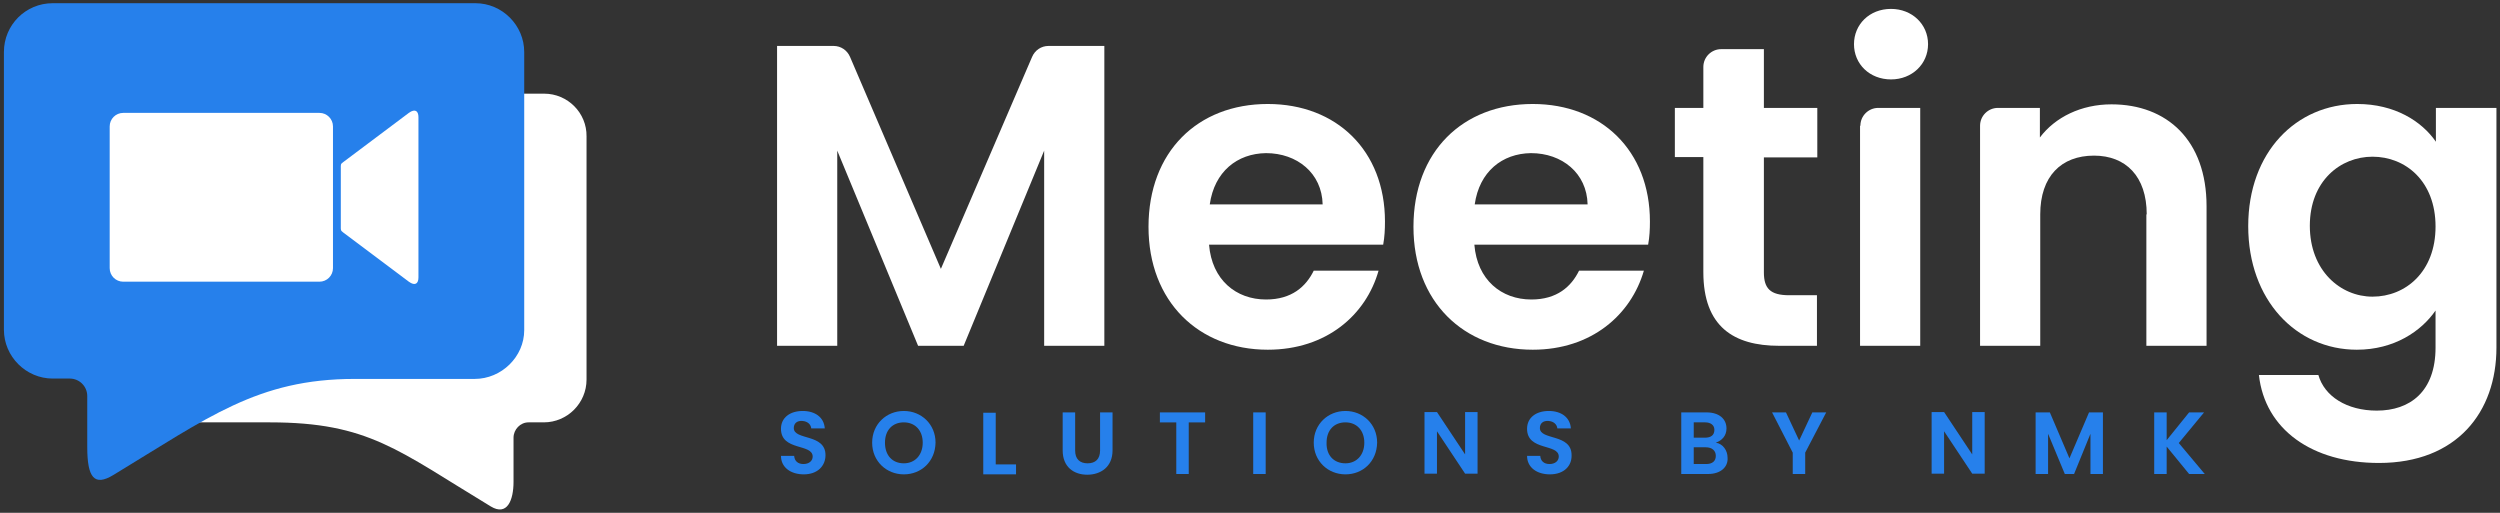
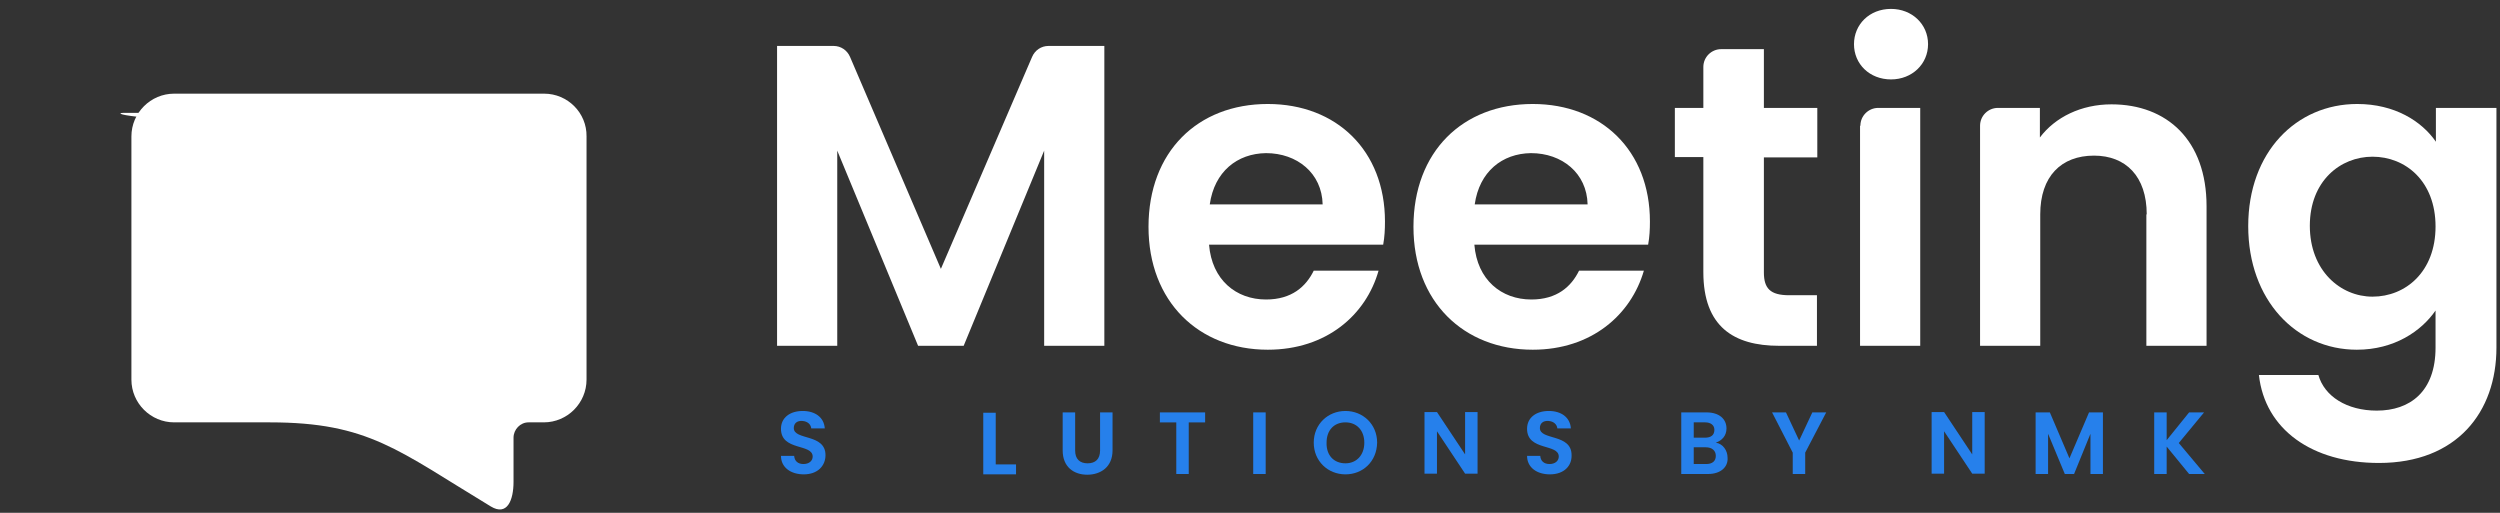
<svg xmlns="http://www.w3.org/2000/svg" version="1.1" id="Layer_1" x="0px" y="0px" viewBox="0 0 702 144" style="enable-background:new 0 0 702 144;" xml:space="preserve">
  <rect x="0" y="0" width="702" height="144" fill="#333333" stroke="none" />
  <style type="text/css">
	.st0{fill:#383838;}
	.st1{fill:#2680EB;}
	.st2{fill:#FFFFFF;}
	.st3{fill-rule:evenodd;clip-rule:evenodd;fill:#FFFFFF;}
	.st4{fill-rule:evenodd;clip-rule:evenodd;fill:#2680EB;}
</style>
  <rect x="-58.5" y="330.2" class="st0" width="872.4" height="410" />
  <g>
    <g>
      <g>
        <path class="st1" d="M225.7,133.2c-3.6,0-6.4-1.9-6.4-5.2h3.7c0.1,1.4,1,2.3,2.6,2.3c1.6,0,2.6-0.9,2.6-2.1     c0-3.7-8.9-1.5-8.9-7.8c0-3.1,2.5-5,6.1-5c3.5,0,6,1.8,6.2,4.9h-3.8c-0.1-1.1-1-2-2.5-2.1c-1.4-0.1-2.4,0.6-2.4,2     c0,3.5,8.9,1.5,8.9,7.6C231.8,130.8,229.6,133.2,225.7,133.2z" />
-         <path class="st1" d="M253.8,133.2c-4.9,0-8.9-3.7-8.9-8.9c0-5.2,4-8.9,8.9-8.9c4.9,0,8.9,3.7,8.9,8.9     C262.6,129.6,258.7,133.2,253.8,133.2z M253.8,130.1c3.1,0,5.3-2.3,5.3-5.8c0-3.5-2.2-5.7-5.3-5.7c-3.2,0-5.3,2.2-5.3,5.7     C248.5,127.9,250.6,130.1,253.8,130.1z" />
        <path class="st1" d="M279.6,115.8v14.6h5.7v2.8h-9.2v-17.3H279.6z" />
        <path class="st1" d="M298.4,115.8h3.5v10.7c0,2.4,1.3,3.6,3.5,3.6c2.2,0,3.5-1.2,3.5-3.6v-10.7h3.5v10.7c0,4.6-3.3,6.8-7.1,6.8     s-6.9-2.2-6.9-6.8V115.8z" />
        <path class="st1" d="M325.7,115.8h12.7v2.8h-4.6v14.5h-3.5v-14.5h-4.6V115.8z" />
        <path class="st1" d="M351.9,115.8h3.5v17.3h-3.5V115.8z" />
        <path class="st1" d="M377.8,133.2c-4.9,0-8.9-3.7-8.9-8.9c0-5.2,4-8.9,8.9-8.9c4.9,0,8.9,3.7,8.9,8.9     C386.6,129.6,382.7,133.2,377.8,133.2z M377.8,130.1c3.1,0,5.3-2.3,5.3-5.8c0-3.5-2.2-5.7-5.3-5.7c-3.2,0-5.3,2.2-5.3,5.7     C372.4,127.9,374.6,130.1,377.8,130.1z" />
        <path class="st1" d="M414.9,115.7v17.3h-3.5l-7.9-11.9v11.9h-3.5v-17.3h3.5l7.9,11.9v-11.9H414.9z" />
        <path class="st1" d="M435.2,133.2c-3.6,0-6.4-1.9-6.4-5.2h3.7c0.1,1.4,1,2.3,2.6,2.3c1.6,0,2.6-0.9,2.6-2.1     c0-3.7-8.9-1.5-8.9-7.8c0-3.1,2.5-5,6.1-5c3.5,0,6,1.8,6.2,4.9h-3.8c-0.1-1.1-1-2-2.5-2.1c-1.4-0.1-2.4,0.6-2.4,2     c0,3.5,8.9,1.5,8.9,7.6C441.4,130.8,439.2,133.2,435.2,133.2z" />
        <path class="st1" d="M479.6,133.1h-7.5v-17.3h7.1c3.6,0,5.6,1.9,5.6,4.5c0,2.1-1.3,3.4-3,4c2,0.3,3.3,2.2,3.3,4.2     C485.3,131.1,483.2,133.1,479.6,133.1z M478.8,118.6h-3.2v4.3h3.2c1.6,0,2.6-0.7,2.6-2.2C481.4,119.4,480.4,118.6,478.8,118.6z      M479,125.6h-3.4v4.7h3.5c1.7,0,2.7-0.8,2.7-2.3C481.8,126.5,480.7,125.6,479,125.6z" />
        <path class="st1" d="M497.6,115.8h3.9l3.7,7.9l3.7-7.9h3.9l-5.9,11.3v6h-3.5v-6L497.6,115.8z" />
        <path class="st1" d="M557.3,115.7v17.3h-3.5l-7.9-11.9v11.9h-3.5v-17.3h3.5l7.9,11.9v-11.9H557.3z" />
        <path class="st1" d="M571.7,115.8h3.9l5.5,12.9l5.5-12.9h3.9v17.3h-3.5v-11.3l-4.6,11.3h-2.6l-4.7-11.3v11.3h-3.5V115.8z" />
        <path class="st1" d="M608.4,125.4v7.7h-3.5v-17.3h3.5v7.8l6.3-7.8h4.2l-7.1,8.6l7.3,8.7h-4.4L608.4,125.4z" />
      </g>
      <g>
        <path class="st2" d="M218.3,12.9h15.8c2,0,3.8,1.2,4.6,3.1l25.5,59.5L289.8,16c0.8-1.9,2.6-3.1,4.6-3.1h15.7v84.2h-16.9V42.3     l-22.6,54.8h-12.8l-22.7-54.8v54.8h-16.9V12.9z" />
        <path class="st2" d="M356,98.2c-19.4,0-33.5-13.5-33.5-34.5c0-21.1,13.8-34.5,33.5-34.5c19.3,0,32.9,13.1,32.9,33     c0,2.2-0.1,4.3-0.5,6.5h-48.9c0.8,9.9,7.6,15.4,16,15.4c7.2,0,11.2-3.6,13.4-8.1h18.2C383.6,88.4,372.5,98.2,356,98.2z      M339.7,57.4h31.7c-0.2-8.8-7.2-14.4-15.9-14.4C347.4,43.1,341,48.2,339.7,57.4z" />
        <path class="st2" d="M430.4,98.2c-19.4,0-33.5-13.5-33.5-34.5c0-21.1,13.8-34.5,33.5-34.5c19.3,0,32.9,13.1,32.9,33     c0,2.2-0.1,4.3-0.5,6.5H414c0.8,9.9,7.6,15.4,16,15.4c7.2,0,11.2-3.6,13.4-8.1h18.2C458,88.4,446.9,98.2,430.4,98.2z M414.1,57.4     h31.7c-0.2-8.8-7.2-14.4-15.9-14.4C421.8,43.1,415.4,48.2,414.1,57.4z" />
        <path class="st2" d="M478.3,44.1h-8V30.3h8V18.8c0-2.8,2.3-5,5-5h12v16.5h15v13.9h-15v32.3c0,4.5,1.8,6.4,7.1,6.4h7.8v14.2h-10.6     c-12.8,0-21.3-5.4-21.3-20.7V44.1z" />
        <path class="st2" d="M520.6,12.4c0-5.5,4.3-9.9,10.4-9.9c5.9,0,10.4,4.3,10.4,9.9s-4.5,9.9-10.4,9.9     C525,22.3,520.6,18,520.6,12.4z M522.4,35.3c0-2.8,2.3-5,5-5h11.8v66.8h-16.9V35.3z" />
        <path class="st2" d="M602.8,60.2c0-10.7-5.9-16.5-14.8-16.5c-9.2,0-15.1,5.8-15.1,16.5v36.9H556V35.3c0-2.8,2.3-5,5-5h11.8v8.3     c4.3-5.7,11.6-9.3,20.1-9.3c15.6,0,26.7,10.1,26.7,28.6v39.2h-16.9V60.2z" />
        <path class="st2" d="M661.9,29.2c10.5,0,18.1,4.8,22.1,10.6v-9.5h17v67.3c0,18.1-11.1,32.4-33,32.4c-18.8,0-32-9.4-33.7-24.7H651     c1.7,6,8,10,16.4,10c9.3,0,16.5-5.3,16.5-17.7V87.2c-4,5.8-11.6,11-22.1,11c-17,0-30.5-13.9-30.5-34.7S644.8,29.2,661.9,29.2z      M666.2,44c-9,0-17.6,6.8-17.6,19.4s8.6,19.9,17.6,19.9c9.3,0,17.7-7,17.7-19.7S675.5,44,666.2,44z" />
      </g>
    </g>
    <g>
      <path class="st3" d="M152.8,26.3H48.9c-6.6,0-12,5.4-12,12v68.3c0,6.6,5.4,12,12,12h26.9c27.7,0,36,7.9,62,23.6    c4.6,2.8,6.4-1.7,6.4-6.9v-5.6v-4.6v-2.2c0-2.3,1.9-4.3,4.2-4.3h1.3h3c6.6,0,12-5.4,12-12V38.3C164.8,31.7,159.4,26.3,152.8,26.3    L152.8,26.3z" />
-       <path class="st4" d="M14.8,0.9h118.7c7.5,0,13.7,6.2,13.7,13.7v78.1c0,7.5-6.4,13.7-13.9,13.7H99.6c-27.3,0-41.2,10.9-67.8,27    c-5.3,3.2-7.3,0.8-7.3-7.9v-6.4v-5.3v-2.6c0-2.7-2.2-4.9-4.9-4.9h-1.4h-3.4c-7.5,0-13.7-6.2-13.7-13.7V14.6    C1.1,7,7.2,0.9,14.8,0.9L14.8,0.9z" />
-       <path class="st3" d="M34.6,31.7h55.1c2.1,0,3.8,1.7,3.8,3.8v39.8c0,2.1-1.7,3.8-3.8,3.8H34.6c-2.1,0-3.8-1.7-3.8-3.8V35.5    C30.8,33.4,32.5,31.7,34.6,31.7L34.6,31.7z" />
+       <path class="st3" d="M34.6,31.7h55.1c2.1,0,3.8,1.7,3.8,3.8v39.8c0,2.1-1.7,3.8-3.8,3.8c-2.1,0-3.8-1.7-3.8-3.8V35.5    C30.8,33.4,32.5,31.7,34.6,31.7L34.6,31.7z" />
      <path class="st3" d="M117.5,77.9c0,1.7-0.9,2.5-2.7,1.2L96.4,65.3c-0.8-0.6-0.7-0.7-0.7-1.9c0-5.3,0-10.7,0-16    c0-1.3-0.1-1.3,0.7-1.9l18.4-13.8c1.8-1.3,2.7-0.5,2.7,1.2C117.5,47.9,117.5,62.9,117.5,77.9L117.5,77.9z" />
    </g>
  </g>
</svg>